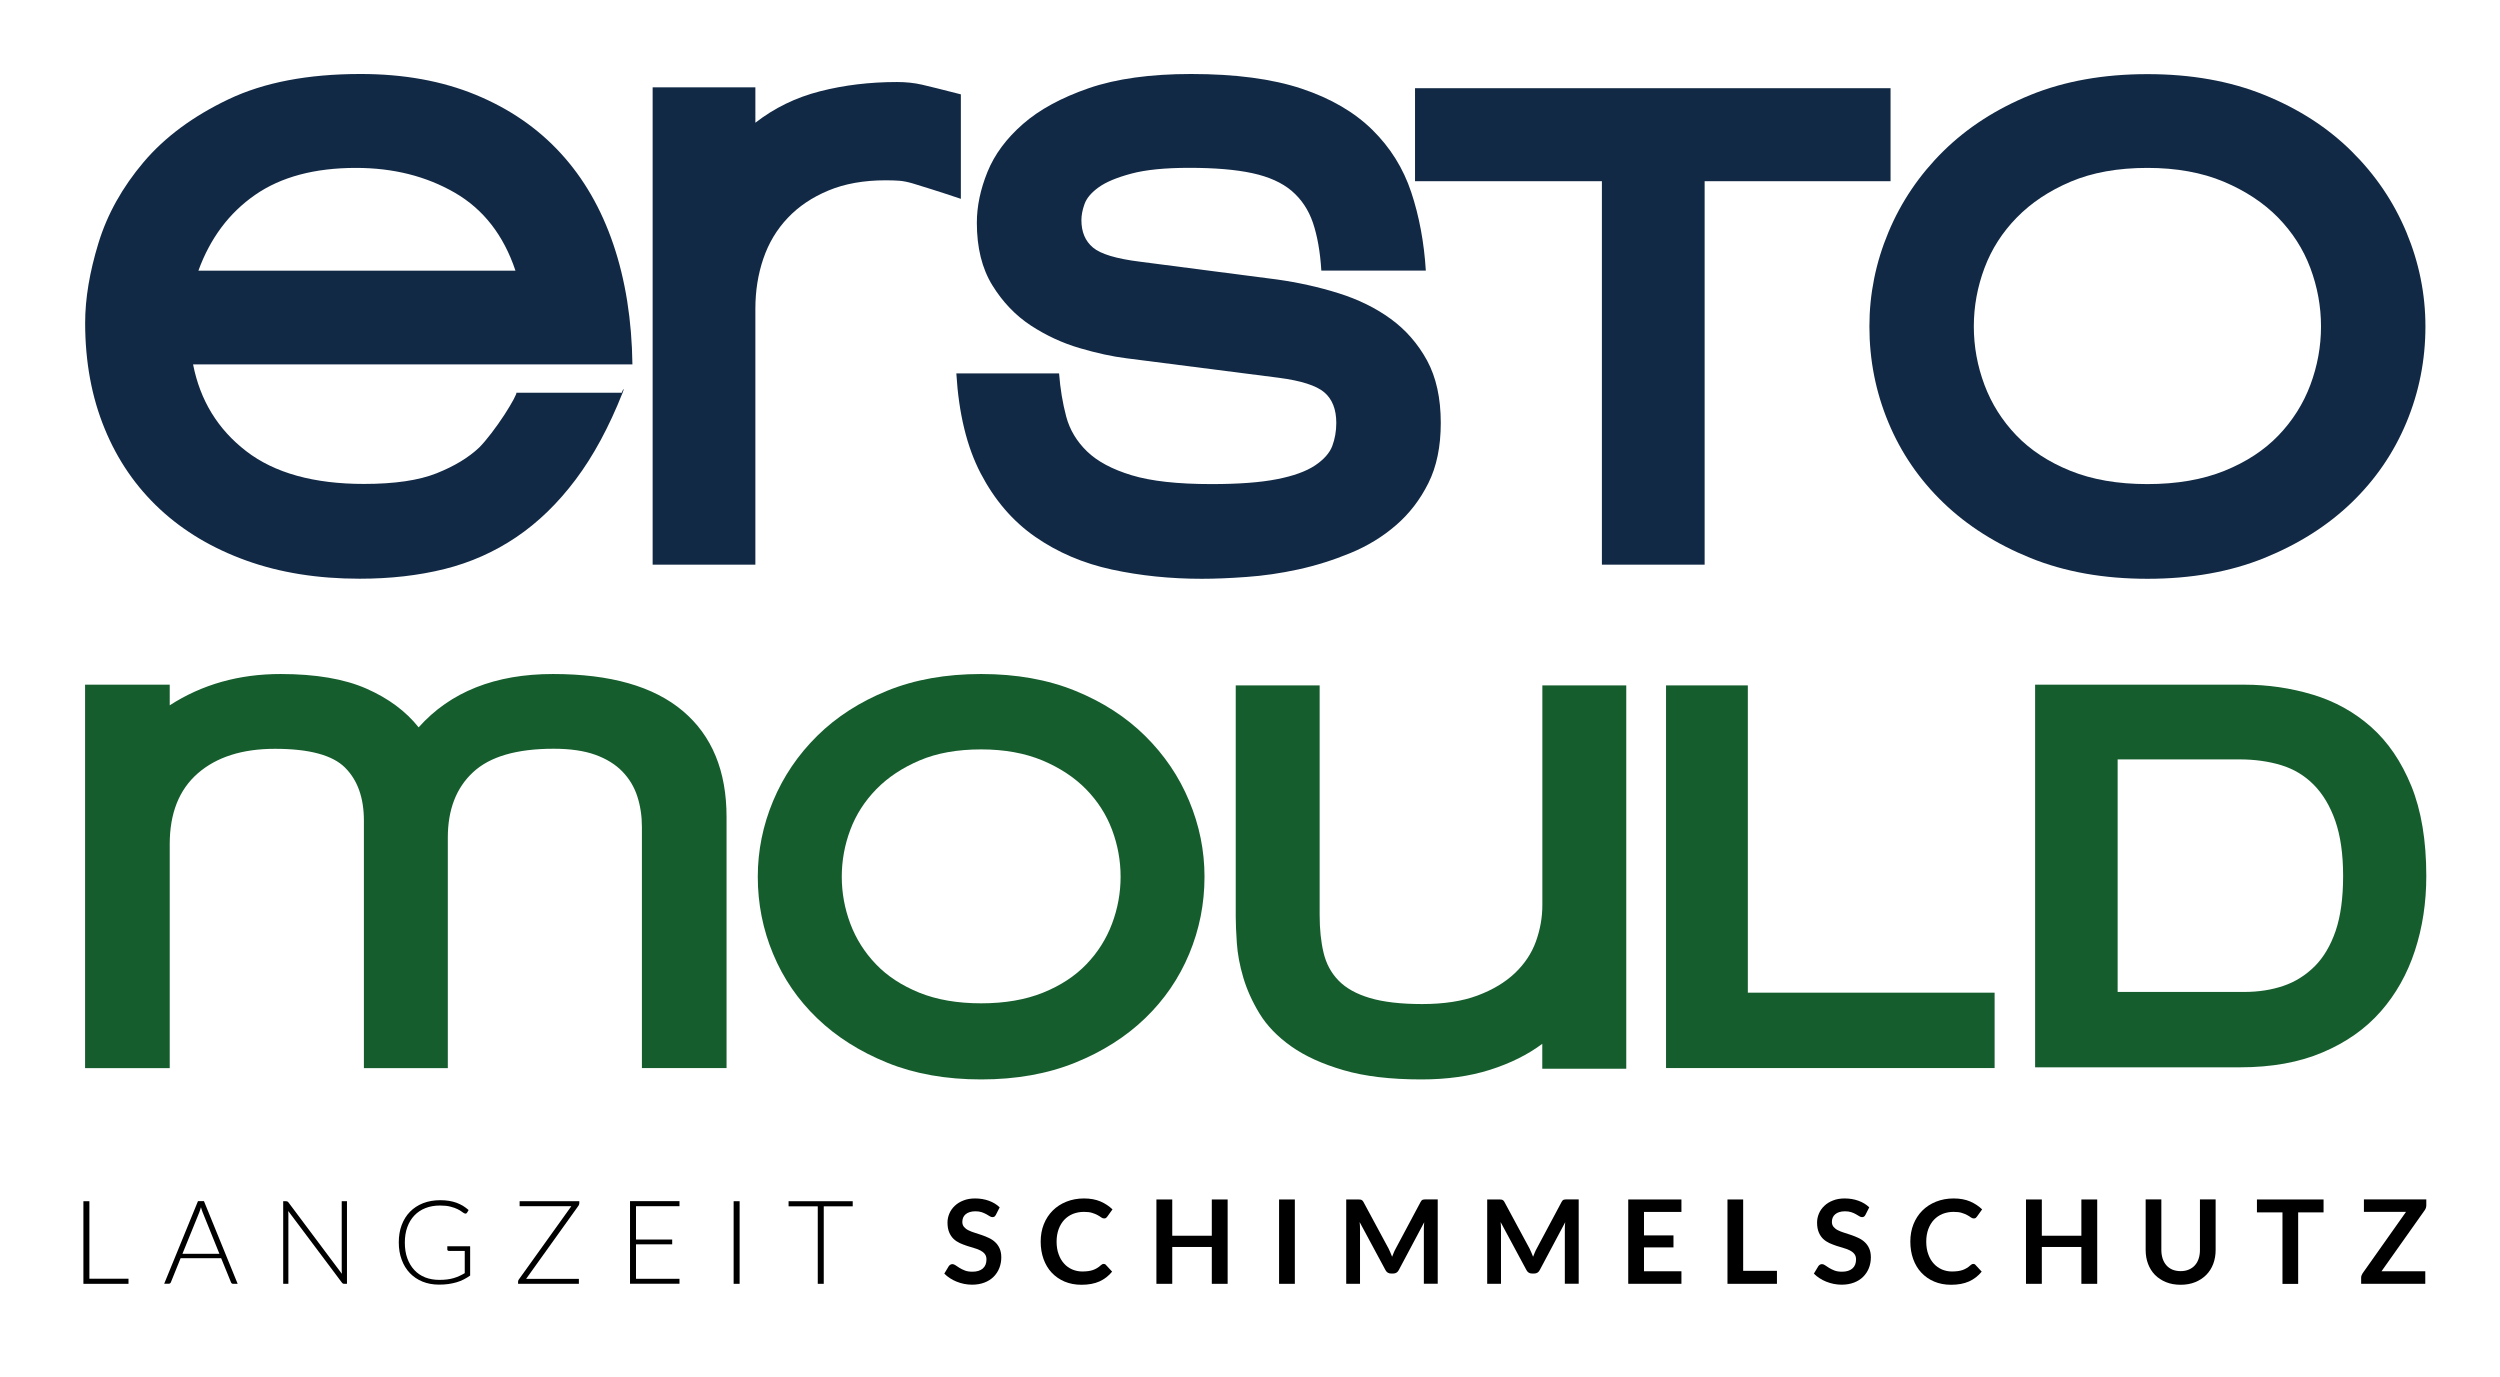
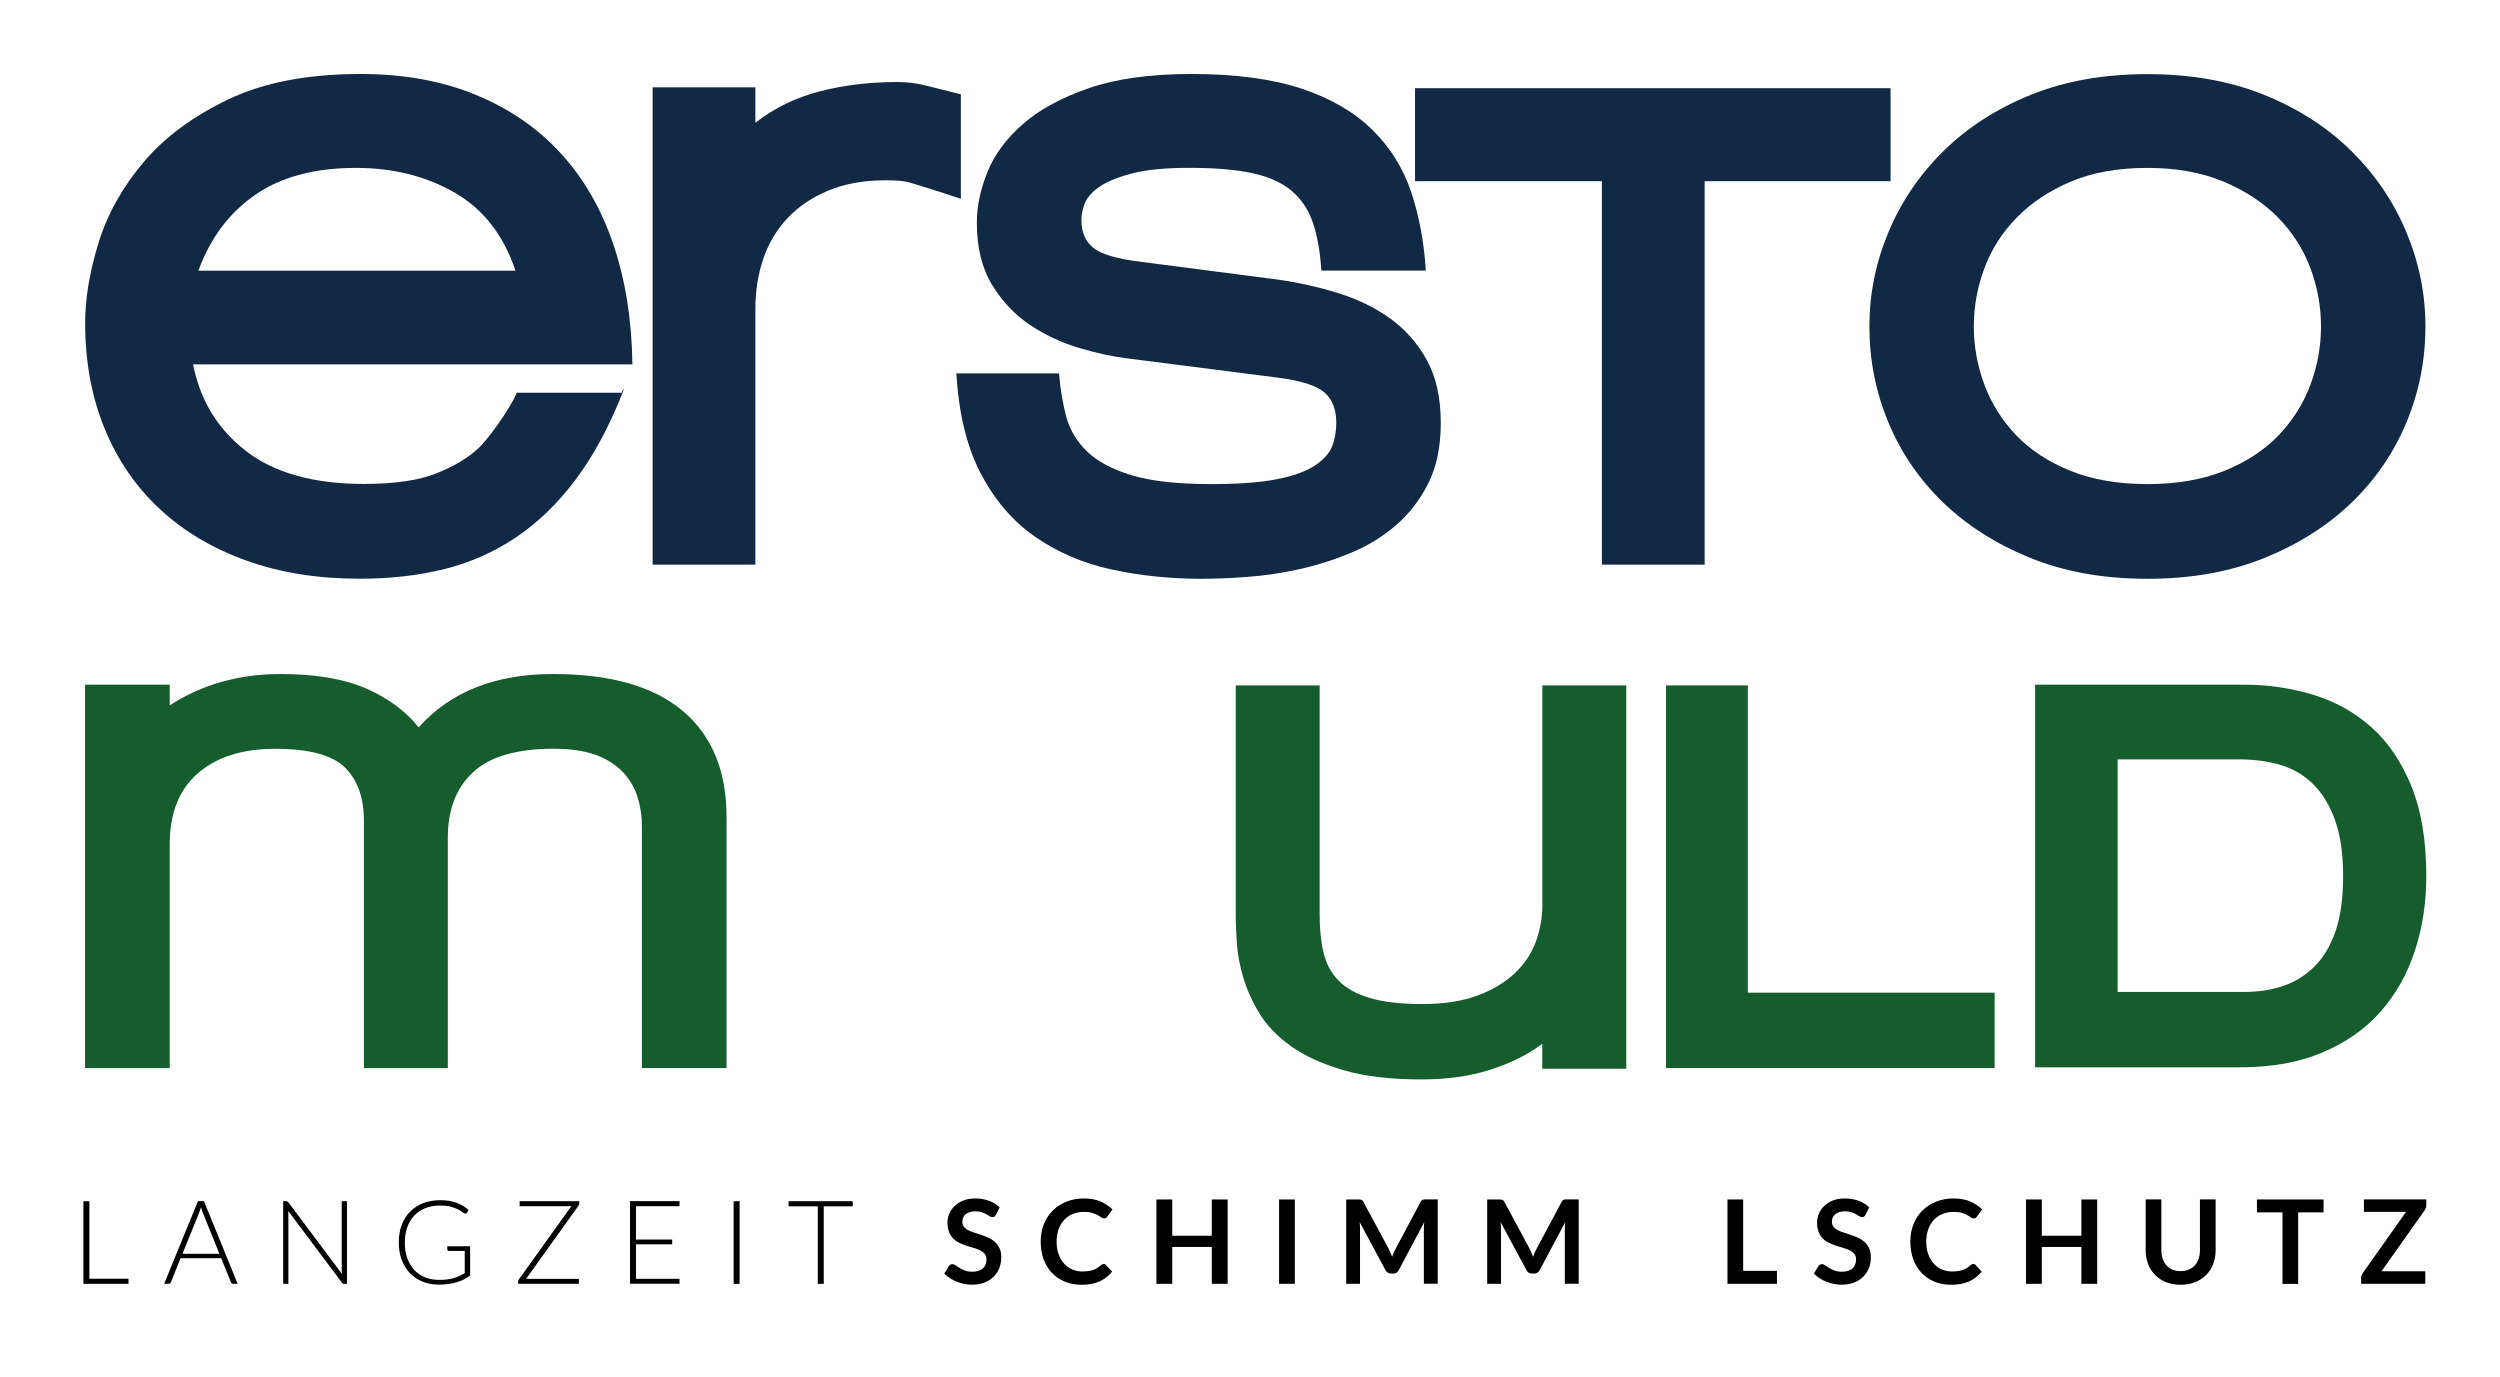
<svg xmlns="http://www.w3.org/2000/svg" version="1.1" id="Ebene_1" x="0px" y="0px" viewBox="0 0 342.61 188.77" style="enable-background:new 0 0 342.61 188.77;" xml:space="preserve">
  <style type="text/css">
	.st0{fill:#122945;}
	.st1{fill:#155D2D;}
</style>
  <g>
    <g>
      <path d="M12.24,175.24h5.37v0.7h-6.18v-11.32h0.82V175.24z" />
      <path d="M32.57,175.94h-0.63c-0.08,0-0.14-0.02-0.18-0.06c-0.05-0.04-0.08-0.09-0.11-0.16l-1.34-3.29h-5.56l-1.33,3.29    c-0.02,0.06-0.06,0.11-0.11,0.15c-0.05,0.04-0.12,0.06-0.19,0.06h-0.62l4.63-11.32h0.82L32.57,175.94z M25,171.83h5.07l-2.31-5.72    c-0.04-0.09-0.07-0.19-0.11-0.31c-0.04-0.12-0.08-0.24-0.11-0.36c-0.04,0.13-0.07,0.25-0.11,0.36c-0.04,0.11-0.07,0.22-0.11,0.32    L25,171.83z" />
      <path d="M39.38,164.65c0.04,0.02,0.09,0.06,0.14,0.12l7.33,9.8c-0.02-0.16-0.02-0.31-0.02-0.46v-9.49h0.72v11.32h-0.39    c-0.12,0-0.22-0.05-0.3-0.16l-7.36-9.82c0.02,0.16,0.02,0.31,0.02,0.45v9.53h-0.71v-11.32h0.4    C39.28,164.62,39.34,164.63,39.38,164.65z" />
      <path d="M60.21,175.4c0.39,0,0.74-0.02,1.06-0.06c0.32-0.04,0.62-0.1,0.89-0.18c0.27-0.08,0.54-0.18,0.78-0.29    c0.25-0.12,0.5-0.24,0.75-0.39v-3.05h-2.18c-0.06,0-0.11-0.02-0.15-0.06c-0.04-0.04-0.06-0.08-0.06-0.13v-0.45h3.13v4.02    c-0.28,0.2-0.58,0.37-0.88,0.53c-0.3,0.16-0.63,0.28-0.98,0.39c-0.35,0.1-0.72,0.18-1.12,0.24c-0.4,0.06-0.84,0.08-1.31,0.08    c-0.82,0-1.56-0.14-2.23-0.41c-0.67-0.27-1.25-0.66-1.74-1.17c-0.48-0.5-0.86-1.11-1.12-1.83c-0.27-0.71-0.4-1.51-0.4-2.38    c0-0.87,0.13-1.67,0.4-2.38c0.27-0.71,0.65-1.32,1.14-1.82c0.49-0.5,1.09-0.89,1.79-1.17c0.7-0.27,1.49-0.41,2.36-0.41    c0.43,0,0.83,0.03,1.2,0.09c0.37,0.06,0.7,0.15,1.02,0.26c0.31,0.12,0.61,0.26,0.88,0.42c0.27,0.17,0.53,0.36,0.78,0.58L64,166.2    c-0.05,0.08-0.12,0.12-0.2,0.12c-0.05,0-0.09-0.01-0.14-0.03c-0.08-0.03-0.2-0.11-0.35-0.22c-0.15-0.12-0.36-0.24-0.62-0.37    c-0.26-0.13-0.58-0.24-0.97-0.34c-0.39-0.1-0.86-0.15-1.42-0.15c-0.74,0-1.4,0.12-1.99,0.35c-0.59,0.23-1.1,0.57-1.52,1.01    c-0.42,0.44-0.74,0.97-0.97,1.6s-0.34,1.34-0.34,2.12c0,0.8,0.11,1.52,0.34,2.15c0.23,0.63,0.55,1.17,0.96,1.61    c0.41,0.44,0.91,0.78,1.49,1.01C58.87,175.29,59.51,175.4,60.21,175.4z" />
      <path d="M79.39,164.62v0.28c0,0.11-0.04,0.22-0.11,0.33l-7.18,10.03h7.23v0.68H71v-0.3c0-0.1,0.03-0.2,0.1-0.29l7.2-10.05h-7.09    v-0.68H79.39z" />
      <path d="M93.12,164.62v0.68h-5.96v4.57h4.96v0.66h-4.96v4.72h5.96v0.68h-6.78v-11.32H93.12z" />
      <path d="M101.36,175.94h-0.82v-11.32h0.82V175.94z" />
      <path d="M116.86,164.62v0.7h-3.97v10.62h-0.82v-10.62h-4v-0.7H116.86z" />
      <path d="M136.48,166.48c-0.06,0.12-0.13,0.2-0.2,0.25c-0.08,0.05-0.17,0.07-0.28,0.07c-0.11,0-0.23-0.04-0.36-0.12    c-0.13-0.08-0.29-0.17-0.47-0.28c-0.18-0.1-0.39-0.19-0.64-0.28c-0.24-0.08-0.53-0.12-0.86-0.12c-0.3,0-0.56,0.04-0.78,0.11    c-0.22,0.07-0.41,0.17-0.56,0.3c-0.15,0.13-0.27,0.28-0.34,0.46c-0.07,0.18-0.11,0.37-0.11,0.59c0,0.27,0.08,0.5,0.23,0.68    c0.15,0.18,0.35,0.34,0.6,0.46c0.25,0.13,0.54,0.24,0.86,0.34c0.32,0.1,0.65,0.21,0.98,0.32c0.33,0.11,0.66,0.25,0.98,0.4    c0.32,0.15,0.61,0.34,0.86,0.58c0.25,0.23,0.45,0.52,0.6,0.85c0.15,0.34,0.23,0.74,0.23,1.22c0,0.52-0.09,1.01-0.27,1.47    c-0.18,0.45-0.44,0.85-0.78,1.19c-0.34,0.34-0.76,0.61-1.26,0.8c-0.5,0.19-1.06,0.29-1.7,0.29c-0.37,0-0.73-0.04-1.09-0.11    c-0.36-0.07-0.7-0.18-1.03-0.31c-0.33-0.13-0.63-0.29-0.92-0.48c-0.29-0.19-0.54-0.39-0.76-0.62l0.62-1.03    c0.06-0.08,0.13-0.14,0.21-0.19c0.08-0.05,0.17-0.08,0.28-0.08c0.13,0,0.28,0.05,0.43,0.16c0.16,0.11,0.34,0.23,0.55,0.36    c0.21,0.13,0.46,0.25,0.74,0.36s0.63,0.16,1.03,0.16c0.61,0,1.09-0.15,1.42-0.44c0.34-0.29,0.5-0.71,0.5-1.25    c0-0.3-0.08-0.55-0.23-0.74c-0.15-0.19-0.35-0.35-0.6-0.48c-0.25-0.13-0.54-0.24-0.86-0.33c-0.32-0.09-0.65-0.19-0.98-0.3    c-0.33-0.11-0.66-0.24-0.98-0.38c-0.32-0.15-0.61-0.34-0.86-0.58c-0.25-0.24-0.45-0.54-0.6-0.9c-0.15-0.36-0.23-0.8-0.23-1.33    c0-0.42,0.08-0.83,0.25-1.23c0.17-0.4,0.41-0.75,0.74-1.06c0.32-0.31,0.72-0.56,1.19-0.74c0.47-0.19,1-0.28,1.61-0.28    c0.68,0,1.31,0.11,1.89,0.32c0.58,0.21,1.07,0.51,1.47,0.9L136.48,166.48z" />
      <path d="M151.26,173.21c0.12,0,0.22,0.04,0.3,0.14l0.85,0.92c-0.47,0.58-1.05,1.03-1.73,1.34c-0.69,0.31-1.51,0.46-2.47,0.46    c-0.86,0-1.63-0.15-2.32-0.44c-0.68-0.29-1.27-0.7-1.76-1.22c-0.49-0.52-0.86-1.15-1.12-1.87c-0.26-0.73-0.39-1.52-0.39-2.38    c0-0.87,0.14-1.66,0.43-2.39c0.29-0.72,0.69-1.34,1.22-1.87c0.52-0.52,1.15-0.93,1.88-1.22c0.73-0.29,1.53-0.44,2.41-0.44    c0.86,0,1.61,0.14,2.25,0.41c0.64,0.28,1.19,0.64,1.65,1.09l-0.72,1c-0.04,0.06-0.1,0.12-0.16,0.17    c-0.07,0.05-0.16,0.07-0.28,0.07c-0.12,0-0.25-0.05-0.38-0.14c-0.13-0.1-0.29-0.2-0.49-0.31s-0.45-0.22-0.75-0.31    c-0.3-0.1-0.68-0.14-1.15-0.14c-0.54,0-1.04,0.1-1.5,0.28c-0.46,0.19-0.85,0.46-1.18,0.81c-0.33,0.35-0.58,0.78-0.77,1.28    c-0.18,0.5-0.28,1.07-0.28,1.7c0,0.65,0.09,1.23,0.28,1.74c0.18,0.51,0.43,0.93,0.75,1.28c0.31,0.35,0.68,0.61,1.11,0.8    c0.43,0.18,0.89,0.28,1.38,0.28c0.29,0,0.56-0.02,0.8-0.05c0.24-0.03,0.46-0.08,0.66-0.15c0.2-0.07,0.39-0.16,0.57-0.27    c0.18-0.11,0.36-0.24,0.53-0.4c0.05-0.05,0.11-0.09,0.17-0.12C151.13,173.23,151.19,173.21,151.26,173.21z" />
      <path d="M168.24,175.94h-2.17v-5.05h-5.42v5.05h-2.17v-11.56h2.17v4.97h5.42v-4.97h2.17V175.94z" />
      <path d="M177.45,175.94h-2.16v-11.56h2.16V175.94z" />
      <path d="M190.55,171.67c0.08,0.18,0.15,0.37,0.23,0.56c0.07-0.19,0.15-0.38,0.23-0.57c0.08-0.19,0.16-0.37,0.26-0.54l3.42-6.41    c0.04-0.08,0.09-0.14,0.13-0.19c0.04-0.05,0.1-0.08,0.15-0.1c0.06-0.02,0.12-0.03,0.19-0.04c0.07-0.01,0.15-0.01,0.25-0.01h1.62    v11.56h-1.9v-7.47c0-0.14,0-0.29,0.01-0.46c0.01-0.16,0.02-0.33,0.04-0.5l-3.49,6.56c-0.08,0.15-0.18,0.27-0.31,0.35    c-0.13,0.08-0.28,0.12-0.45,0.12h-0.3c-0.17,0-0.32-0.04-0.45-0.12c-0.13-0.08-0.23-0.2-0.31-0.35l-3.54-6.58    c0.02,0.18,0.04,0.35,0.04,0.52s0.01,0.32,0.01,0.47v7.47h-1.89v-11.56h1.62c0.1,0,0.18,0,0.25,0.01c0.07,0,0.13,0.02,0.19,0.04    c0.06,0.02,0.11,0.06,0.16,0.1s0.09,0.11,0.14,0.19l3.46,6.42C190.39,171.31,190.47,171.49,190.55,171.67z" />
      <path d="M209.87,171.67c0.08,0.18,0.15,0.37,0.23,0.56c0.07-0.19,0.15-0.38,0.23-0.57c0.08-0.19,0.16-0.37,0.26-0.54l3.42-6.41    c0.04-0.08,0.09-0.14,0.13-0.19c0.04-0.05,0.1-0.08,0.15-0.1c0.06-0.02,0.12-0.03,0.19-0.04c0.07-0.01,0.15-0.01,0.25-0.01h1.62    v11.56h-1.9v-7.47c0-0.14,0-0.29,0.01-0.46c0.01-0.16,0.02-0.33,0.04-0.5l-3.49,6.56c-0.08,0.15-0.18,0.27-0.31,0.35    c-0.13,0.08-0.28,0.12-0.45,0.12h-0.3c-0.17,0-0.32-0.04-0.45-0.12c-0.13-0.08-0.23-0.2-0.31-0.35l-3.54-6.58    c0.02,0.18,0.04,0.35,0.04,0.52c0.01,0.17,0.01,0.32,0.01,0.47v7.47h-1.89v-11.56h1.62c0.1,0,0.18,0,0.25,0.01    c0.07,0,0.13,0.02,0.19,0.04c0.06,0.02,0.11,0.06,0.16,0.1s0.09,0.11,0.14,0.19l3.46,6.42    C209.71,171.31,209.79,171.49,209.87,171.67z" />
-       <path d="M230.43,164.38v1.71h-5.13v3.21h4.04v1.65h-4.04v3.27h5.13v1.72h-7.29v-11.56H230.43z" />
      <path d="M238.89,174.16h4.63v1.78h-6.78v-11.56h2.15V174.16z" />
      <path d="M255.65,166.48c-0.06,0.12-0.13,0.2-0.2,0.25c-0.08,0.05-0.17,0.07-0.28,0.07s-0.23-0.04-0.36-0.12    c-0.13-0.08-0.29-0.17-0.47-0.28s-0.39-0.19-0.64-0.28c-0.24-0.08-0.53-0.12-0.86-0.12c-0.3,0-0.56,0.04-0.78,0.11    c-0.22,0.07-0.41,0.17-0.56,0.3c-0.15,0.13-0.27,0.28-0.34,0.46c-0.08,0.18-0.11,0.37-0.11,0.59c0,0.27,0.08,0.5,0.23,0.68    c0.15,0.18,0.35,0.34,0.6,0.46c0.25,0.13,0.54,0.24,0.86,0.34c0.32,0.1,0.65,0.21,0.98,0.32s0.66,0.25,0.98,0.4    c0.32,0.15,0.61,0.34,0.86,0.58c0.25,0.23,0.45,0.52,0.6,0.85c0.15,0.34,0.23,0.74,0.23,1.22c0,0.52-0.09,1.01-0.27,1.47    c-0.18,0.45-0.44,0.85-0.78,1.19c-0.34,0.34-0.76,0.61-1.26,0.8c-0.5,0.19-1.06,0.29-1.7,0.29c-0.37,0-0.73-0.04-1.09-0.11    c-0.36-0.07-0.7-0.18-1.03-0.31c-0.33-0.13-0.63-0.29-0.92-0.48c-0.29-0.19-0.54-0.39-0.76-0.62l0.62-1.03    c0.06-0.08,0.13-0.14,0.21-0.19c0.08-0.05,0.17-0.08,0.28-0.08c0.13,0,0.28,0.05,0.43,0.16c0.15,0.11,0.34,0.23,0.55,0.36    c0.21,0.13,0.46,0.25,0.74,0.36c0.29,0.11,0.63,0.16,1.03,0.16c0.61,0,1.09-0.15,1.42-0.44c0.34-0.29,0.5-0.71,0.5-1.25    c0-0.3-0.08-0.55-0.23-0.74c-0.15-0.19-0.35-0.35-0.6-0.48c-0.25-0.13-0.54-0.24-0.86-0.33c-0.32-0.09-0.65-0.19-0.98-0.3    c-0.33-0.11-0.66-0.24-0.98-0.38c-0.32-0.15-0.61-0.34-0.86-0.58c-0.25-0.24-0.45-0.54-0.6-0.9c-0.15-0.36-0.23-0.8-0.23-1.33    c0-0.42,0.08-0.83,0.25-1.23c0.17-0.4,0.41-0.75,0.74-1.06c0.32-0.31,0.72-0.56,1.19-0.74c0.47-0.19,1-0.28,1.61-0.28    c0.68,0,1.31,0.11,1.89,0.32s1.07,0.51,1.47,0.9L255.65,166.48z" />
      <path d="M270.43,173.21c0.12,0,0.22,0.04,0.3,0.14l0.85,0.92c-0.47,0.58-1.05,1.03-1.73,1.34c-0.69,0.31-1.51,0.46-2.47,0.46    c-0.86,0-1.63-0.15-2.31-0.44c-0.69-0.29-1.27-0.7-1.76-1.22c-0.49-0.52-0.86-1.15-1.12-1.87c-0.26-0.73-0.39-1.52-0.39-2.38    c0-0.87,0.14-1.66,0.43-2.39c0.29-0.72,0.69-1.34,1.22-1.87c0.52-0.52,1.15-0.93,1.88-1.22c0.73-0.29,1.53-0.44,2.41-0.44    c0.86,0,1.61,0.14,2.25,0.41c0.64,0.28,1.19,0.64,1.65,1.09l-0.72,1c-0.04,0.06-0.1,0.12-0.16,0.17    c-0.07,0.05-0.16,0.07-0.28,0.07c-0.12,0-0.25-0.05-0.38-0.14c-0.13-0.1-0.29-0.2-0.49-0.31c-0.2-0.11-0.45-0.22-0.75-0.31    c-0.3-0.1-0.68-0.14-1.15-0.14c-0.54,0-1.04,0.1-1.5,0.28c-0.46,0.19-0.85,0.46-1.18,0.81c-0.33,0.35-0.58,0.78-0.77,1.28    c-0.18,0.5-0.28,1.07-0.28,1.7c0,0.65,0.09,1.23,0.28,1.74c0.18,0.51,0.43,0.93,0.75,1.28c0.31,0.35,0.69,0.61,1.11,0.8    c0.43,0.18,0.88,0.28,1.38,0.28c0.29,0,0.56-0.02,0.8-0.05c0.24-0.03,0.46-0.08,0.66-0.15c0.2-0.07,0.39-0.16,0.57-0.27    c0.18-0.11,0.36-0.24,0.53-0.4c0.05-0.05,0.11-0.09,0.17-0.12C270.3,173.23,270.36,173.21,270.43,173.21z" />
      <path d="M287.41,175.94h-2.17v-5.05h-5.42v5.05h-2.17v-11.56h2.17v4.97h5.42v-4.97h2.17V175.94z" />
      <path d="M298.85,174.2c0.42,0,0.79-0.07,1.11-0.21c0.33-0.14,0.61-0.33,0.83-0.58c0.23-0.25,0.4-0.55,0.52-0.91    s0.18-0.76,0.18-1.2v-6.93h2.15v6.93c0,0.69-0.11,1.32-0.33,1.91c-0.22,0.58-0.54,1.09-0.96,1.51s-0.92,0.75-1.51,0.99    c-0.59,0.24-1.26,0.36-2,0.36c-0.74,0-1.41-0.12-2-0.36c-0.59-0.24-1.09-0.57-1.51-0.99c-0.41-0.42-0.73-0.93-0.95-1.51    c-0.22-0.58-0.33-1.22-0.33-1.91v-6.93h2.15v6.92c0,0.44,0.06,0.84,0.18,1.2c0.12,0.36,0.29,0.66,0.52,0.92    c0.22,0.25,0.5,0.45,0.83,0.59C298.06,174.13,298.43,174.2,298.85,174.2z" />
      <path d="M318.43,164.38v1.77h-3.48v9.8h-2.15v-9.8h-3.5v-1.77H318.43z" />
      <path d="M332.51,164.38v0.79c0,0.25-0.07,0.47-0.21,0.67l-5.93,8.38h6v1.72h-8.79v-0.85c0-0.11,0.02-0.21,0.06-0.31    c0.04-0.1,0.09-0.19,0.14-0.28l5.95-8.42h-5.77v-1.71H332.51z" />
    </g>
  </g>
  <g>
    <path class="st0" d="M85.2,53.83c0.08-0.24,0.16-0.4,0.24-0.49c0.08-0.08,0.04,0.08-0.12,0.49c-1.86,4.69-4,8.66-6.43,11.89   c-2.43,3.24-5.14,5.87-8.13,7.89c-2.99,2.02-6.27,3.48-9.83,4.37c-3.56,0.89-7.44,1.33-11.65,1.33c-5.75,0-10.92-0.83-15.53-2.49   c-4.61-1.66-8.56-4-11.83-7.04s-5.81-6.71-7.58-11.04c-1.78-4.33-2.67-9.16-2.67-14.5c0-3.32,0.61-6.96,1.82-10.92   c1.21-3.96,3.28-7.66,6.19-11.1c2.91-3.44,6.8-6.31,11.65-8.62c4.85-2.31,10.88-3.46,18.08-3.46c5.9,0,11.16,0.95,15.78,2.85   c4.61,1.9,8.5,4.57,11.65,8.01c3.16,3.44,5.56,7.61,7.22,12.5c1.66,4.9,2.53,10.38,2.61,16.44H26.46c0.97,4.94,3.4,8.9,7.28,11.89   c3.88,2.99,9.26,4.49,16.14,4.49c4.21,0,7.52-0.49,9.95-1.46c2.43-0.97,4.37-2.14,5.83-3.52c0.49-0.49,1.05-1.15,1.7-2   c0.65-0.85,1.23-1.68,1.76-2.49c0.52-0.81,0.95-1.52,1.27-2.12c0.32-0.61,0.44-0.91,0.36-0.91H85.2z M48.79,23.01   c-5.66,0-10.28,1.23-13.83,3.7c-3.56,2.47-6.15,5.93-7.77,10.38h43.45c-1.62-4.85-4.39-8.41-8.31-10.68   C58.39,24.14,53.89,23.01,48.79,23.01z" />
    <path class="st0" d="M121.36,24.71c-2.99,0-5.6,0.47-7.83,1.4c-2.23,0.93-4.09,2.18-5.58,3.76c-1.5,1.58-2.61,3.44-3.34,5.58   c-0.73,2.14-1.09,4.43-1.09,6.86v35.07H89.44V11.97h14.08v4.85c2.59-2.02,5.54-3.46,8.86-4.31c3.32-0.85,6.84-1.27,10.56-1.27   c1.21,0,2.35,0.12,3.4,0.36c1.05,0.24,2.83,0.69,5.34,1.33v14.32c-1.7-0.57-3.05-1.01-4.07-1.33c-1.01-0.32-1.86-0.59-2.55-0.79   c-0.69-0.2-1.29-0.32-1.82-0.36C122.71,24.73,122.09,24.71,121.36,24.71z" />
    <path class="st0" d="M164.68,79.32c-4.29,0-8.39-0.42-12.32-1.27c-3.92-0.85-7.42-2.35-10.5-4.49c-3.08-2.14-5.56-5.04-7.46-8.68   c-1.9-3.64-3.01-8.21-3.34-13.71h14.08c0.16,2.11,0.49,4.07,0.97,5.89s1.44,3.42,2.85,4.79c1.42,1.38,3.46,2.47,6.13,3.28   c2.67,0.81,6.31,1.21,10.92,1.21c3.72,0,6.71-0.22,8.98-0.67c2.26-0.44,4-1.07,5.22-1.88c1.21-0.81,2-1.7,2.37-2.67   c0.36-0.97,0.55-2.02,0.55-3.16c0-1.86-0.55-3.26-1.64-4.19c-1.09-0.93-3.18-1.6-6.25-2l-20.87-2.67c-1.94-0.24-4.09-0.71-6.43-1.4   c-2.35-0.69-4.57-1.72-6.67-3.09c-2.1-1.38-3.86-3.22-5.28-5.52c-1.42-2.31-2.12-5.16-2.12-8.56c0-2.26,0.49-4.59,1.46-6.98   c0.97-2.39,2.59-4.57,4.85-6.55c2.26-1.98,5.28-3.62,9.04-4.92c3.76-1.29,8.43-1.94,14.02-1.94c6.07,0,11.1,0.67,15.11,2   s7.24,3.22,9.71,5.64c2.47,2.43,4.25,5.28,5.34,8.56c1.09,3.28,1.76,6.86,2,10.74h-14.32c-0.16-2.59-0.55-4.77-1.15-6.55   c-0.61-1.78-1.58-3.23-2.91-4.37c-1.33-1.13-3.14-1.94-5.4-2.43c-2.27-0.49-5.14-0.73-8.62-0.73c-3.32,0-5.97,0.26-7.95,0.79   c-1.98,0.53-3.48,1.15-4.49,1.88c-1.01,0.73-1.66,1.5-1.94,2.31c-0.29,0.81-0.42,1.54-0.42,2.18c0,1.62,0.52,2.87,1.58,3.76   c1.05,0.89,3.2,1.54,6.43,1.94L175,38.3c2.91,0.41,5.72,1.03,8.43,1.88c2.71,0.85,5.1,2.02,7.16,3.52c2.06,1.5,3.72,3.4,4.98,5.7   c1.25,2.31,1.88,5.16,1.88,8.56c0,3.24-0.57,5.99-1.7,8.25c-1.13,2.27-2.61,4.19-4.43,5.76c-1.82,1.58-3.9,2.85-6.25,3.82   c-2.35,0.97-4.73,1.72-7.16,2.25c-2.43,0.53-4.79,0.87-7.1,1.03C168.51,79.24,166.46,79.32,164.68,79.32z" />
    <path class="st0" d="M233.61,24.83v52.55h-14.08V24.83h-25.61V12.09h65.17v12.74H233.61z" />
    <path class="st0" d="M294.29,79.32c-5.99,0-11.33-0.95-16.02-2.85c-4.69-1.9-8.68-4.43-11.95-7.58s-5.79-6.82-7.52-10.98   c-1.74-4.17-2.61-8.56-2.61-13.17c0-4.45,0.87-8.76,2.61-12.92c1.74-4.17,4.25-7.87,7.52-11.1c3.28-3.23,7.26-5.8,11.95-7.71   c4.69-1.9,10.03-2.85,16.02-2.85c5.99,0,11.33,0.95,16.02,2.85c4.69,1.9,8.68,4.47,11.95,7.71c3.28,3.24,5.78,6.94,7.52,11.1   c1.74,4.17,2.61,8.48,2.61,12.92c0,4.61-0.87,9-2.61,13.17c-1.74,4.17-4.25,7.83-7.52,10.98s-7.26,5.68-11.95,7.58   C305.62,78.37,300.28,79.32,294.29,79.32z M294.29,23.01c-4.05,0-7.54,0.63-10.5,1.88c-2.95,1.25-5.42,2.89-7.4,4.92   c-1.98,2.02-3.46,4.33-4.43,6.92c-0.97,2.59-1.46,5.26-1.46,8.01c0,2.75,0.49,5.42,1.46,8.01c0.97,2.59,2.43,4.9,4.37,6.92   c1.94,2.02,4.41,3.64,7.4,4.85c2.99,1.21,6.51,1.82,10.56,1.82c4.04,0,7.56-0.61,10.56-1.82c2.99-1.21,5.46-2.83,7.4-4.85   c1.94-2.02,3.4-4.33,4.37-6.92c0.97-2.59,1.46-5.26,1.46-8.01c0-2.75-0.49-5.42-1.46-8.01c-0.97-2.59-2.45-4.89-4.43-6.92   c-1.98-2.02-4.47-3.66-7.46-4.92C301.74,23.64,298.26,23.01,294.29,23.01z" />
    <path class="st1" d="M87.97,146.37v-33.04c0-1.49-0.21-2.89-0.63-4.19c-0.42-1.3-1.11-2.44-2.05-3.41   c-0.94-0.97-2.18-1.74-3.7-2.29c-1.53-0.55-3.43-0.83-5.7-0.83c-5.07,0-8.76,1.07-11.06,3.22c-2.31,2.14-3.46,5.13-3.46,8.97v31.58   h-11.5v-33.92c0-3.12-0.86-5.54-2.58-7.26c-1.72-1.72-4.92-2.58-9.6-2.58c-4.48,0-8.01,1.12-10.58,3.36   c-2.57,2.24-3.85,5.47-3.85,9.7v30.7h-11.6V93.83h11.6v2.83c4.42-2.86,9.49-4.29,15.2-4.29c4.81,0,8.72,0.67,11.75,2   c3.02,1.33,5.41,3.1,7.16,5.31c4.35-4.87,10.49-7.31,18.42-7.31c7.86,0,13.79,1.69,17.79,5.07c4,3.38,5.99,8.22,5.99,14.52v34.41   H87.97z" />
-     <path class="st1" d="M134.46,147.93c-4.81,0-9.1-0.76-12.87-2.29c-3.77-1.53-6.97-3.56-9.6-6.09c-2.63-2.53-4.65-5.47-6.04-8.82   c-1.4-3.35-2.1-6.87-2.1-10.58c0-3.57,0.7-7.03,2.1-10.38c1.4-3.35,3.41-6.32,6.04-8.92c2.63-2.6,5.83-4.66,9.6-6.19   c3.77-1.53,8.06-2.29,12.87-2.29c4.81,0,9.1,0.76,12.87,2.29c3.77,1.53,6.97,3.59,9.6,6.19c2.63,2.6,4.65,5.57,6.04,8.92   c1.4,3.35,2.1,6.81,2.1,10.38c0,3.7-0.7,7.23-2.1,10.58c-1.4,3.35-3.41,6.29-6.04,8.82c-2.63,2.53-5.83,4.57-9.6,6.09   C143.56,147.16,139.27,147.93,134.46,147.93z M134.46,102.7c-3.25,0-6.06,0.5-8.43,1.51c-2.37,1.01-4.35,2.32-5.94,3.95   c-1.59,1.63-2.78,3.48-3.56,5.56c-0.78,2.08-1.17,4.22-1.17,6.43c0,2.21,0.39,4.35,1.17,6.43c0.78,2.08,1.95,3.93,3.51,5.56   c1.56,1.63,3.54,2.92,5.94,3.9c2.4,0.97,5.23,1.46,8.48,1.46c3.25,0,6.07-0.49,8.48-1.46c2.4-0.97,4.39-2.27,5.95-3.9   c1.56-1.62,2.73-3.48,3.51-5.56c0.78-2.08,1.17-4.22,1.17-6.43c0-2.21-0.39-4.35-1.17-6.43c-0.78-2.08-1.97-3.93-3.56-5.56   c-1.59-1.62-3.59-2.94-5.99-3.95C140.44,103.21,137.64,102.7,134.46,102.7z" />
    <path class="st1" d="M211.36,146.46v-3.41c-2.01,1.5-4.4,2.68-7.16,3.56c-2.76,0.88-5.9,1.32-9.41,1.32   c-4.22,0-7.78-0.42-10.67-1.27c-2.89-0.84-5.28-1.93-7.16-3.26c-1.88-1.33-3.33-2.83-4.34-4.48c-1.01-1.66-1.75-3.31-2.24-4.97   c-0.49-1.66-0.78-3.23-0.88-4.73c-0.1-1.49-0.15-2.7-0.15-3.61V93.93h11.5v31.48c0,1.95,0.18,3.67,0.54,5.17   c0.36,1.5,1.04,2.76,2.05,3.8c1.01,1.04,2.44,1.84,4.29,2.39c1.85,0.55,4.24,0.83,7.16,0.83c2.99,0,5.52-0.39,7.6-1.17   c2.08-0.78,3.78-1.8,5.12-3.07c1.33-1.27,2.29-2.71,2.88-4.34c0.58-1.62,0.88-3.28,0.88-4.97V93.93h11.5v52.53H211.36z" />
    <path class="st1" d="M228.32,146.37V93.93h11.21v42.11h33.82v10.33H228.32z" />
    <path class="st1" d="M306.97,146.27H278.9V93.83h28.65c3.25,0,6.38,0.46,9.41,1.37c3.02,0.91,5.69,2.39,7.99,4.43   c2.31,2.05,4.14,4.74,5.51,8.09c1.36,3.35,2.05,7.46,2.05,12.33c0,3.64-0.52,7.05-1.56,10.23c-1.04,3.18-2.6,5.96-4.68,8.33   c-2.08,2.37-4.73,4.24-7.94,5.6C315.11,145.59,311.33,146.27,306.97,146.27z M306.88,104.07h-16.67v31.87h17.35   c1.95,0,3.74-0.28,5.36-0.83c1.62-0.55,3.05-1.45,4.29-2.68c1.23-1.23,2.19-2.86,2.88-4.87c0.68-2.01,1.02-4.52,1.02-7.51   c0-2.99-0.36-5.51-1.07-7.55c-0.72-2.05-1.71-3.7-2.97-4.97s-2.76-2.16-4.48-2.68C310.86,104.33,308.96,104.07,306.88,104.07z" />
  </g>
</svg>